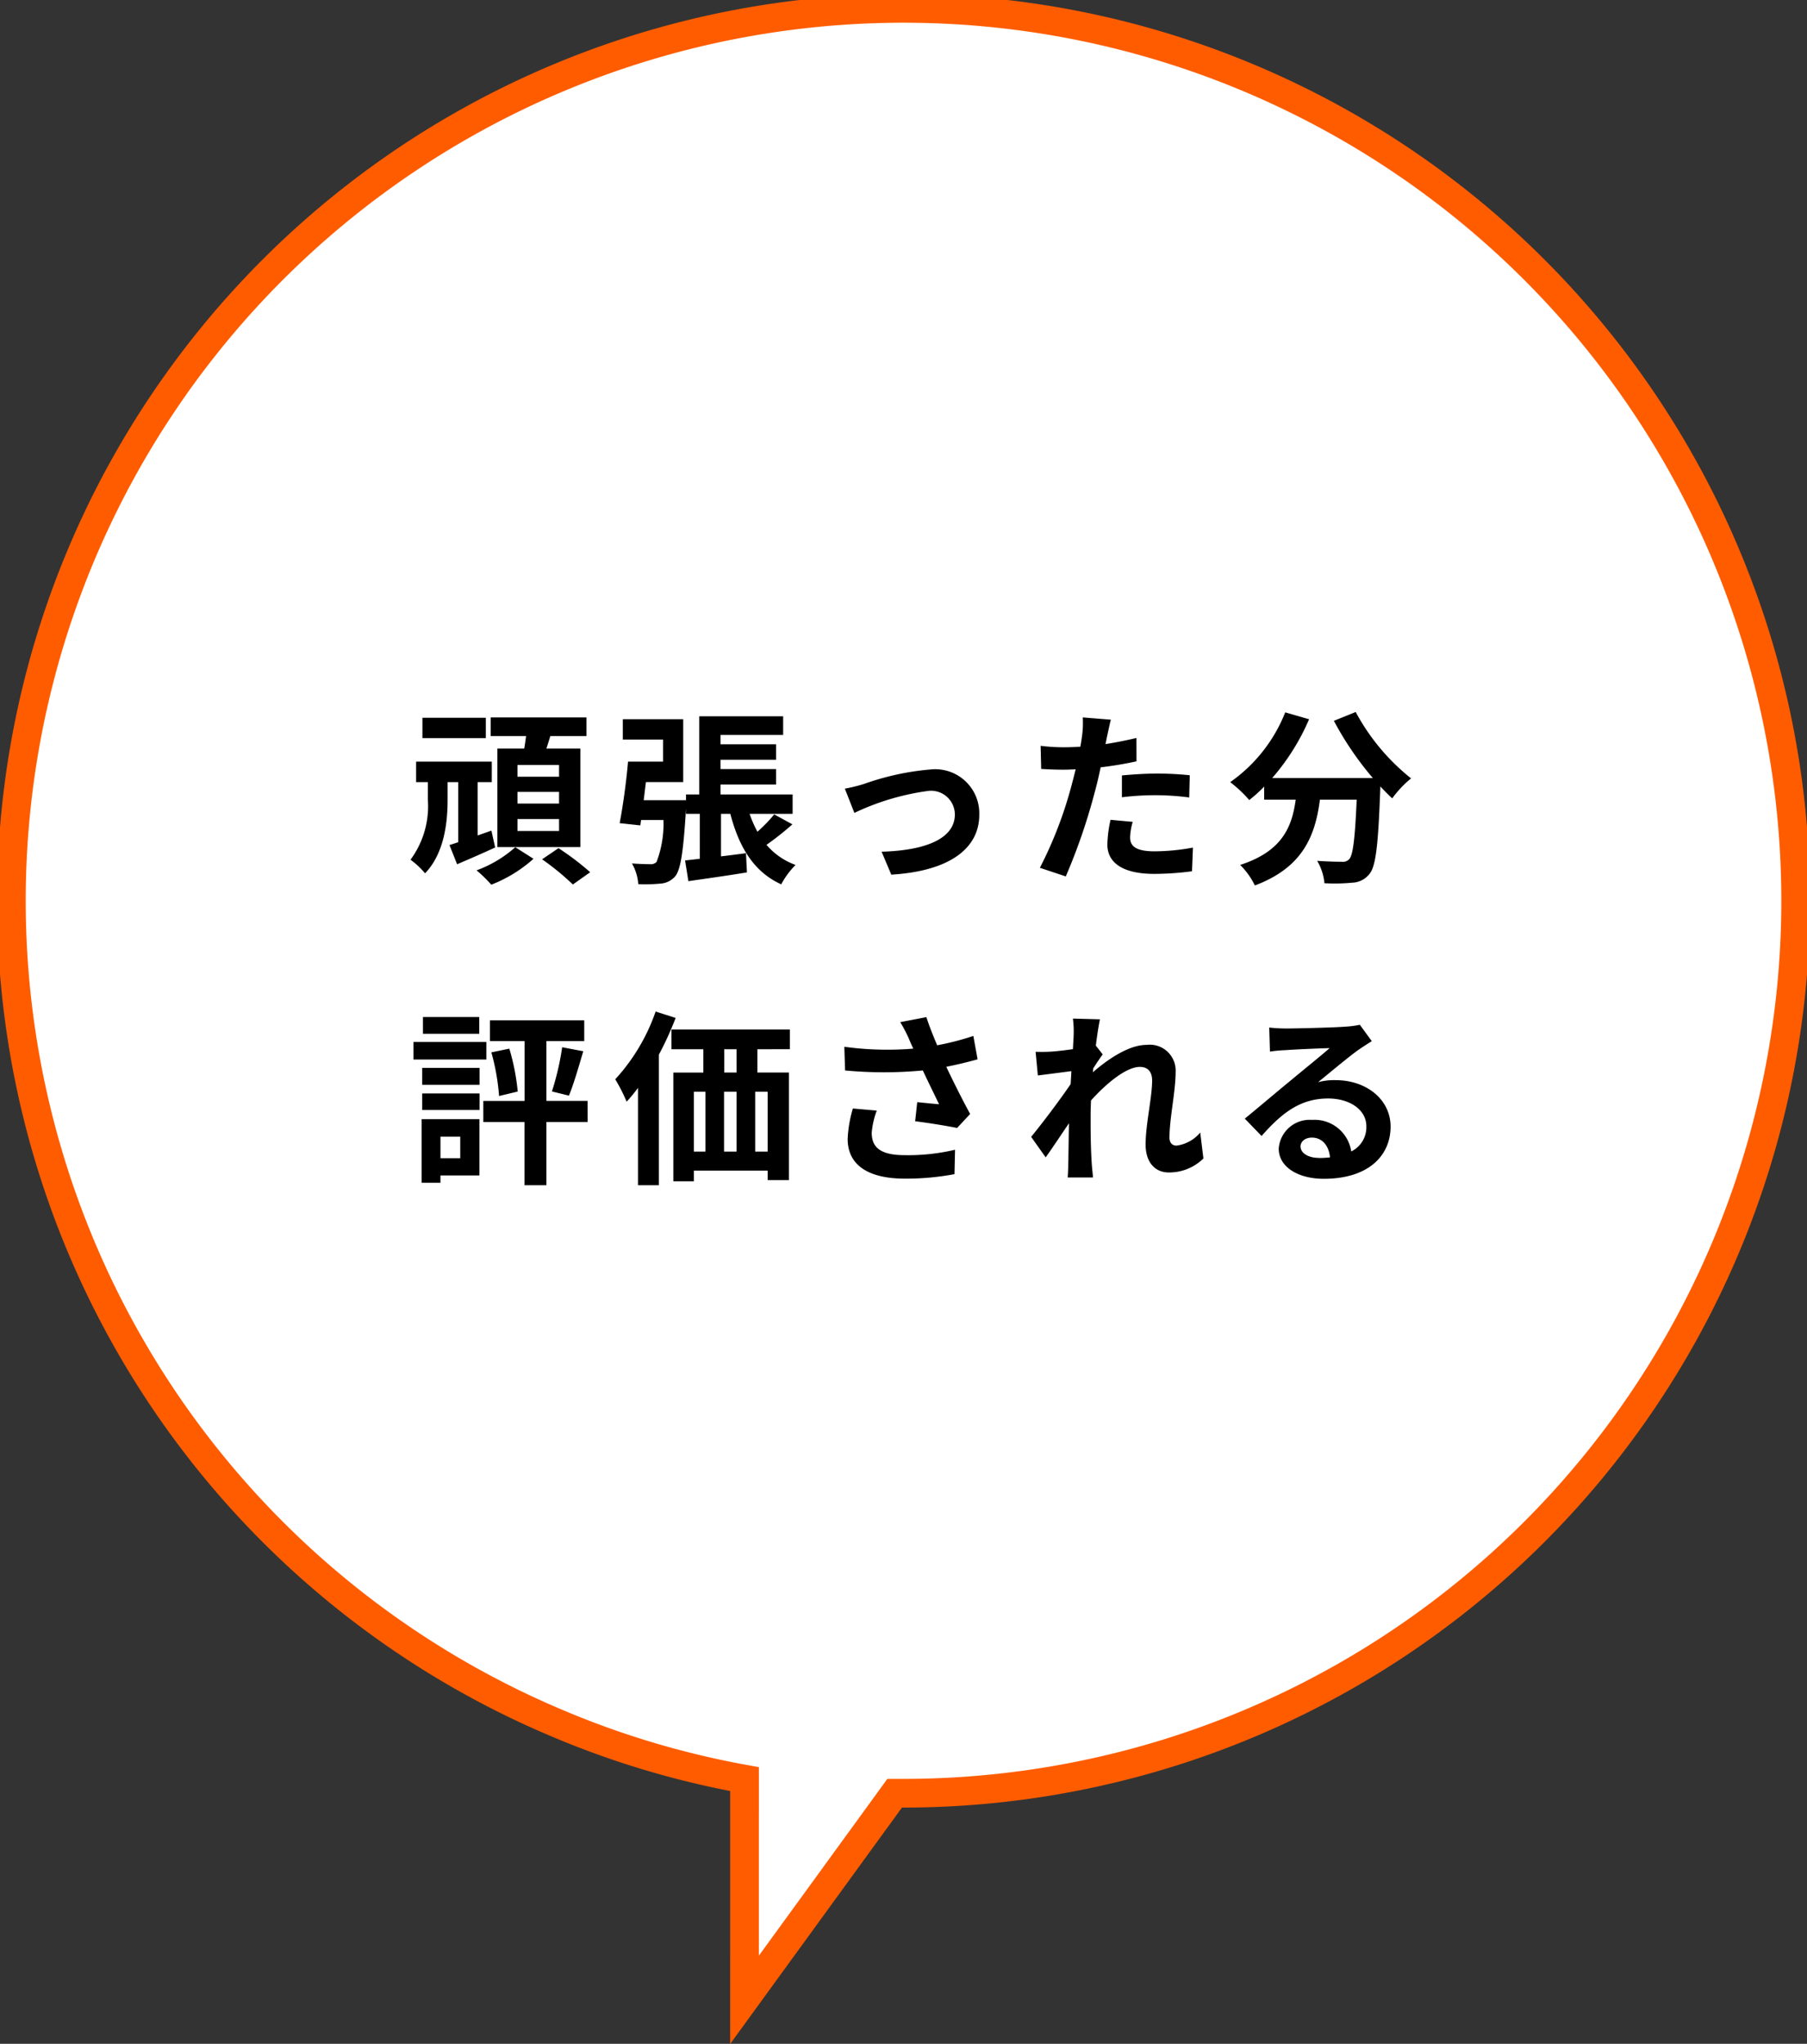
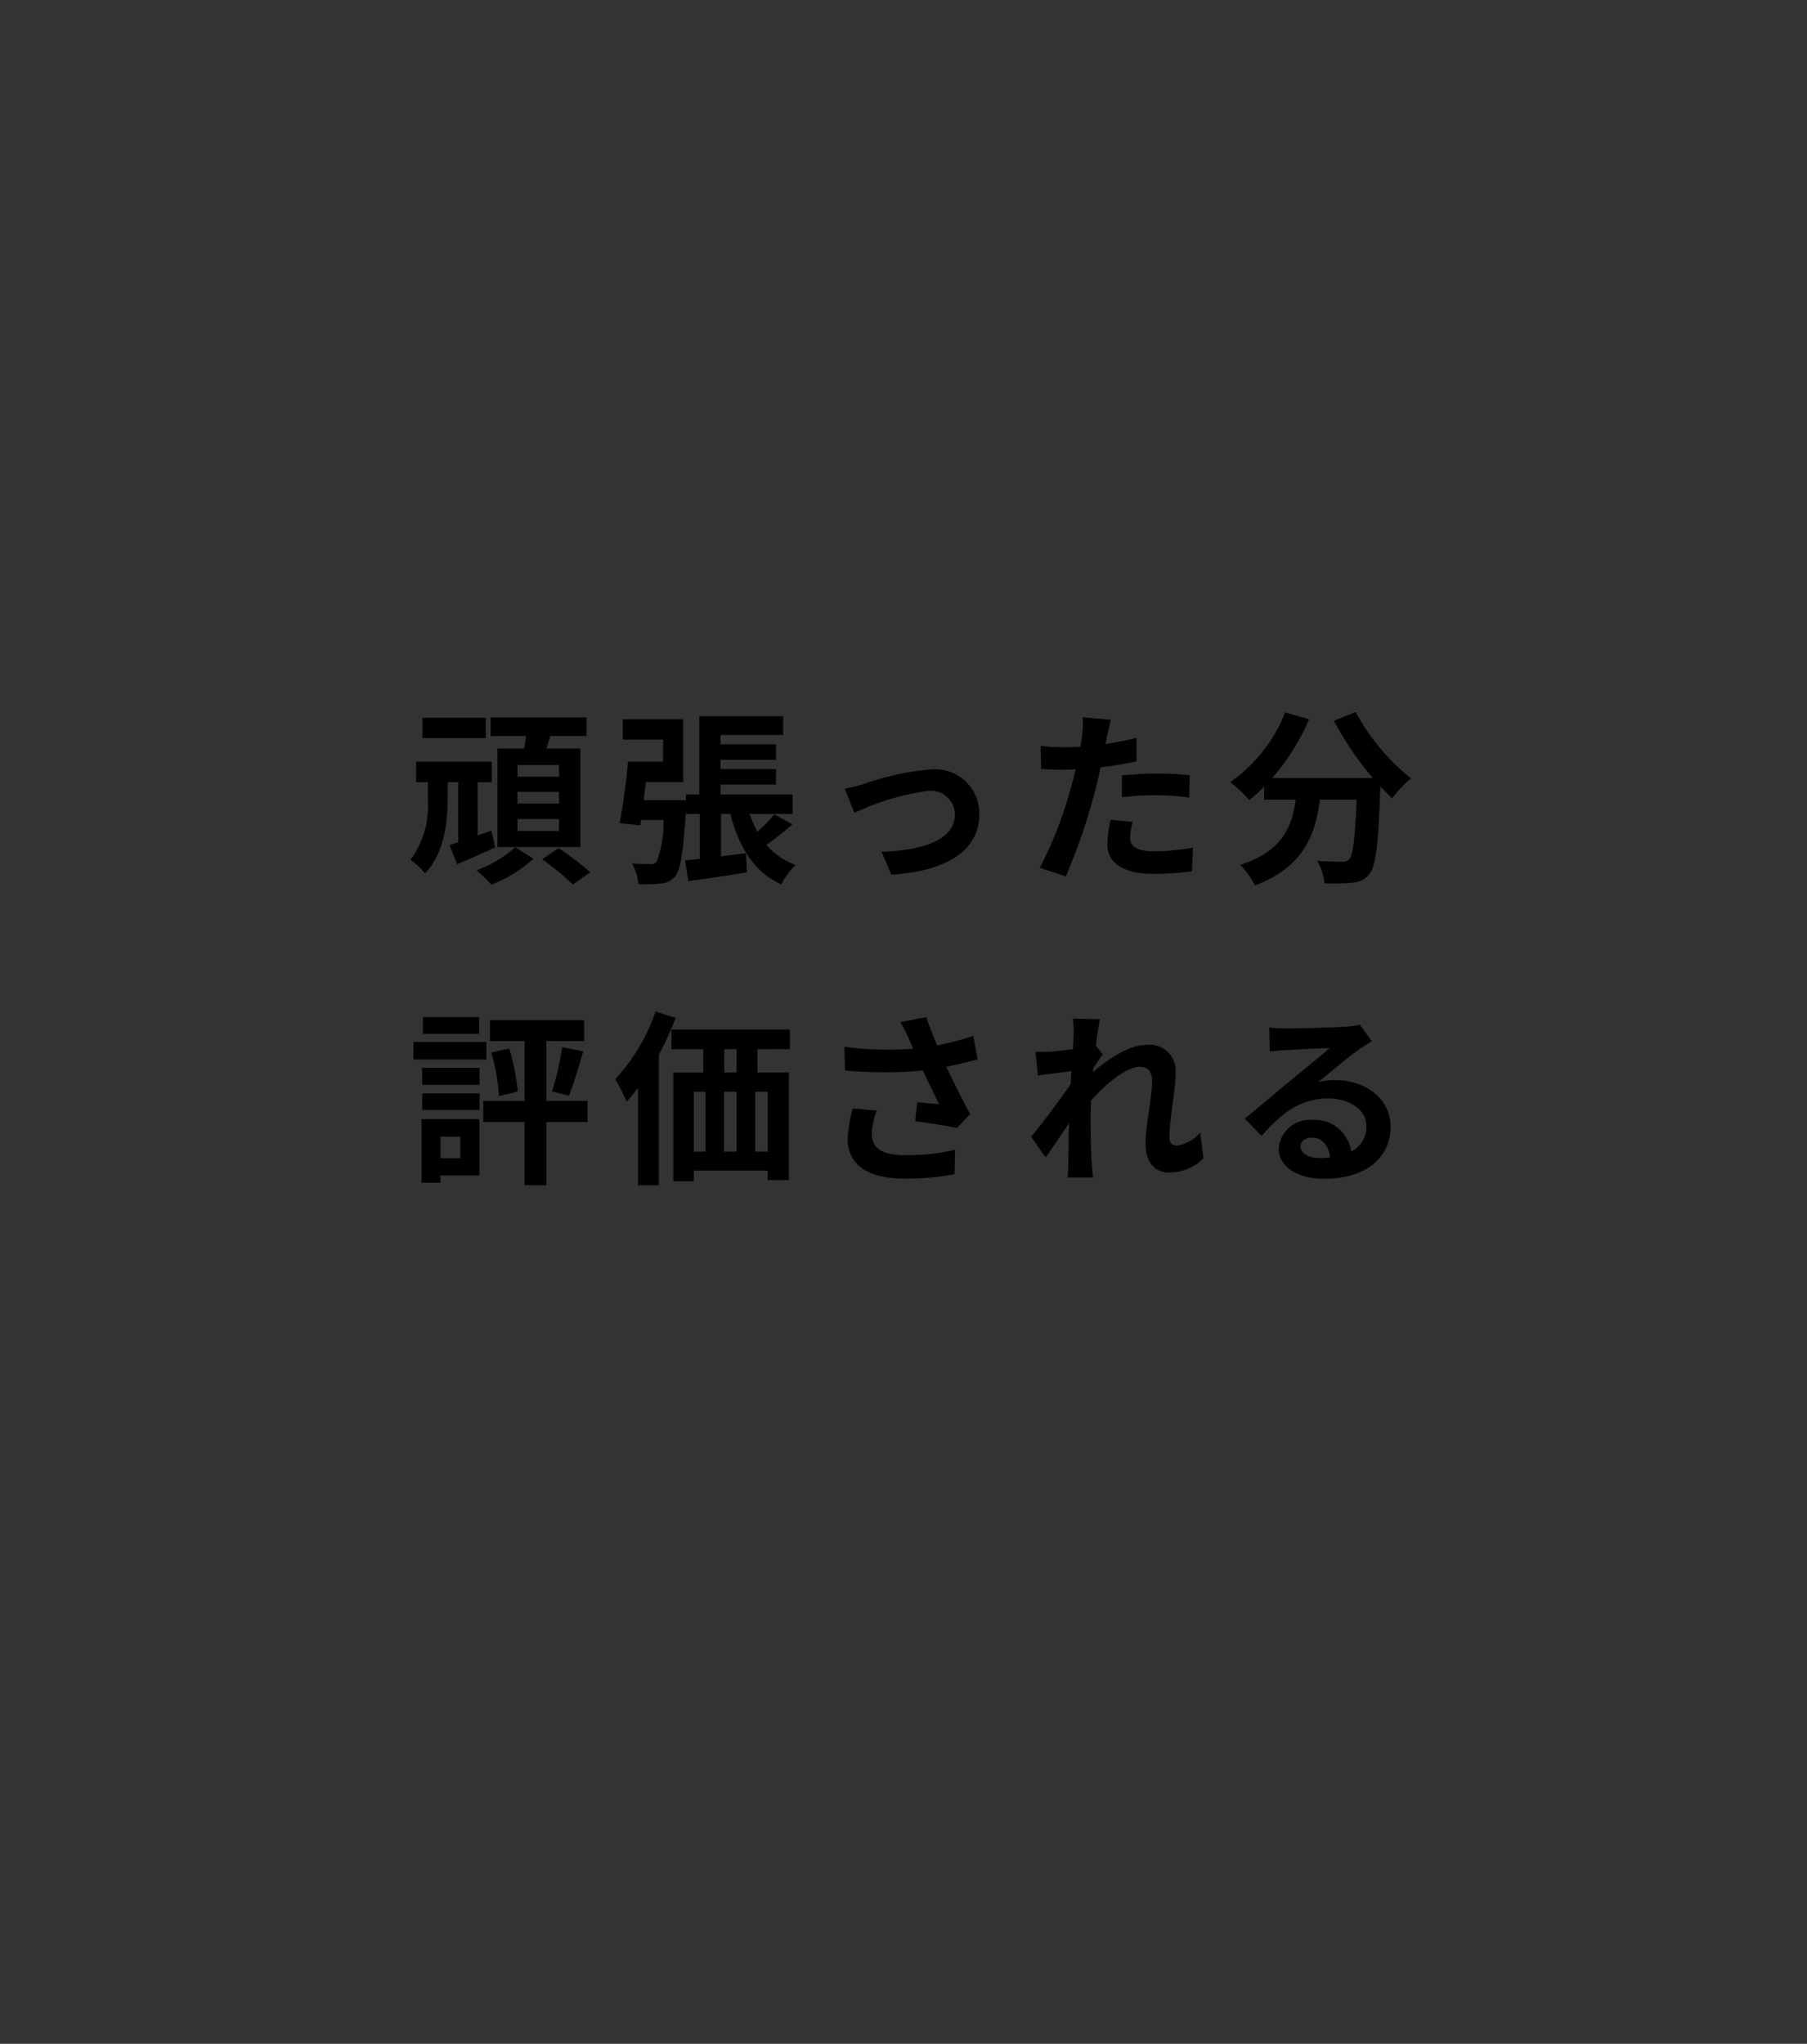
<svg xmlns="http://www.w3.org/2000/svg" width="126" height="142.468" viewBox="0 0 126 142.468">
  <rect x="0" y="0" width="126" height="142.468" fill="#333333" stroke="none" />
  <g id="グループ_6740" data-name="グループ 6740" transform="translate(9025.5 -1348.607)">
-     <path id="合体_43" data-name="合体 43" d="M51.915,124.016a61.411,61.411,0,0,1-13.047-3.888A62.208,62.208,0,1,1,63,125q-.308,0-.616,0l-10.47,14.4Z" transform="translate(-9025.5 1348.607)" fill="#fff" stroke="#ff5c00" stroke-width="2" />
    <path id="パス_27587" data-name="パス 27587" d="M-24.518-6.357h-2.9v-.819h2.9Zm0,1.872h-2.9V-5.3h2.9Zm0,1.911h-2.9v-.832h2.9Zm-4.3-5.746v6.864h5.785V-8.32H-25.4c.091-.273.182-.572.273-.871h2.522v-1.3h-6.682v1.3h2.47c-.039.286-.078.585-.13.871Zm-.806-2.145h-4.42v1.417h4.42Zm.39,7.865-.962.338V-5.98h.988V-7.41h-5.278v1.43h.819v1.209a6.284,6.284,0,0,1-1.209,4.2,5.445,5.445,0,0,1,1.014.949c1.378-1.43,1.573-3.666,1.573-5.122V-5.98h.741v4.186c-.221.078-.429.143-.611.2l.533,1.339c.819-.351,1.755-.754,2.652-1.17Zm1.664,1.157a8.425,8.425,0,0,1-2.7,1.612,9.394,9.394,0,0,1,1.027,1A9.623,9.623,0,0,0-26.3-.637ZM-25.7-.6a17.9,17.9,0,0,1,2.145,1.755L-22.347.3a18.843,18.843,0,0,0-2.21-1.677ZM-9.516-3.731a10.021,10.021,0,0,1-1.17,1.209,8.4,8.4,0,0,1-.546-1.248h3V-5.122H-13.26v-.689h3.874V-6.89H-13.26v-.65h3.874V-8.619H-13.26v-.65h4.368v-1.3h-5.85v5.447h-.923v.4h-2.951c.052-.416.1-.832.156-1.261h2.6v-4.381h-4.212v1.417h2.808V-7.41h-2.444c-.117,1.391-.364,3.159-.585,4.29l1.443.156.052-.377h1.56a7.5,7.5,0,0,1-.481,2.925.562.562,0,0,1-.455.156c-.247,0-.728-.013-1.261-.052a3.394,3.394,0,0,1,.442,1.443,11.126,11.126,0,0,0,1.56-.039A1.474,1.474,0,0,0-16.419.585c.377-.455.572-1.716.754-4.719v.364h.962V-.637L-15.73-.52-15.5.923c1.17-.169,2.665-.377,4.082-.611l-.065-1.339c-.585.078-1.17.156-1.742.221V-3.77h.65c.6,2.3,1.625,4.043,3.549,4.914a5.7,5.7,0,0,1,1-1.352,4.8,4.8,0,0,1-2.028-1.4,20.622,20.622,0,0,0,1.807-1.43Zm4.927-1.794.663,1.69A17.35,17.35,0,0,1,1.235-5.369,1.66,1.66,0,0,1,3.081-3.731c0,1.755-2.184,2.522-5.109,2.6l.676,1.6C2.743.221,4.784-1.378,4.784-3.705A3.076,3.076,0,0,0,1.391-6.864a18.474,18.474,0,0,0-4.615,1A11,11,0,0,1-4.589-5.525Zm19.318.6a18.914,18.914,0,0,1,2.483-.143,18.6,18.6,0,0,1,2.21.156l.039-1.547A22.351,22.351,0,0,0,17.2-6.578c-.832,0-1.755.065-2.47.13Zm1.014-4.134c-.7.169-1.43.312-2.158.429l.1-.494c.065-.286.182-.858.273-1.209L12-10.491a6.684,6.684,0,0,1-.052,1.3q-.039.312-.117.741c-.39.026-.767.039-1.144.039a12.674,12.674,0,0,1-1.625-.1L9.1-6.9c.455.026.936.052,1.56.052.26,0,.546-.013.845-.026-.091.364-.182.728-.273,1.066a28.385,28.385,0,0,1-2.223,5.8l1.807.6a41.52,41.52,0,0,0,2.041-5.954c.143-.52.273-1.092.39-1.651.858-.1,1.729-.247,2.5-.416ZM13.936-3.354a8.836,8.836,0,0,0-.221,1.716c0,1.3,1.105,2.054,3.276,2.054A20.6,20.6,0,0,0,19.617.234l.065-1.651A14.925,14.925,0,0,1,17-1.157c-1.378,0-1.7-.416-1.7-.975a4.454,4.454,0,0,1,.182-1.079Zm15.574-6.9a22.076,22.076,0,0,0,2.717,3.991h-7.02a15.591,15.591,0,0,0,2.574-4.1l-1.664-.481A10.778,10.778,0,0,1,22.282-5.98a9.3,9.3,0,0,1,1.326,1.248,9.8,9.8,0,0,0,1.04-.936v.91h2.2c-.26,1.9-.936,3.6-3.874,4.55A5.179,5.179,0,0,1,24,1.222c3.367-1.261,4.212-3.484,4.537-5.98H31.1c-.117,2.717-.26,3.874-.52,4.147a.6.6,0,0,1-.52.182c-.325,0-1-.013-1.716-.065a3.735,3.735,0,0,1,.507,1.56,13.005,13.005,0,0,0,1.963-.039A1.569,1.569,0,0,0,31.993.416c.455-.546.611-2.08.754-6.006v-.091c.286.3.559.585.832.832A7.4,7.4,0,0,1,34.892-6.24a14.968,14.968,0,0,1-3.861-4.628ZM-30.082,10.392h-3.926v1.17h3.926Zm.494,1.742h-5.083v1.222h5.083Zm-1.82,6.6v1.5h-1.378v-1.5Zm1.339-1.222H-34.1v4.433h1.313v-.507h2.717Zm-3.991-.637h4V15.722h-4Zm0-1.755h4V13.941h-4Zm11.531,1.118H-25.4V12.069h2.639V10.626h-6.578v1.443h2.418v4.173H-29.8v1.469h2.873v4.407H-25.4V17.711h2.873Zm-6.708-3.38A15.622,15.622,0,0,1-28.7,15.9l1.3-.312a15.5,15.5,0,0,0-.585-2.99Zm5.408,3.016c.325-.78.676-2,1-3.094L-24.3,12.5a19.032,19.032,0,0,1-.715,3.081Zm6.045-5.863A13.5,13.5,0,0,1-20.6,14.734a11.767,11.767,0,0,1,.793,1.56,10.088,10.088,0,0,0,.793-.962v6.786h1.456v-9.1a22.563,22.563,0,0,0,1.17-2.561Zm5.642,4.251H-13V12.641h.858Zm2.171,5.512h-.871V15.6h.871ZM-15.119,15.6h.806v4.173h-.806Zm2.977,0v4.173h-.871V15.6Zm3.718-2.964V11.263h-8.255v1.378h2.223v1.625h-2.093v7.579h1.43V21.1h5.148v.663h1.482v-7.5h-2.2V12.641Zm4.394,4.134a8.726,8.726,0,0,0-.364,2.119c0,1.794,1.391,2.769,3.978,2.769a18.042,18.042,0,0,0,3.471-.312l.039-1.7a14.234,14.234,0,0,1-3.51.377c-1.82,0-2.3-.637-2.3-1.573a5.777,5.777,0,0,1,.351-1.534Zm8.4-5.057a18.833,18.833,0,0,1-2.522.65c-.286-.676-.533-1.287-.754-1.963l-1.82.351a9.993,9.993,0,0,1,.637,1.235c.078.195.169.4.273.611a21.934,21.934,0,0,1-4.81-.13l.052,1.651a28.924,28.924,0,0,0,5.421,0c.377.806.819,1.7,1.131,2.353-.39-.026-1.092-.1-1.521-.143L.312,17.659c.949.117,2.223.325,2.925.468l.91-.975c-.559-1.027-1.17-2.249-1.664-3.289.78-.156,1.534-.338,2.184-.52Zm15.821,6.734a2.6,2.6,0,0,1-1.651.91c-.325,0-.494-.221-.494-.559,0-1.339.429-3.224.429-4.563a1.806,1.806,0,0,0-2.028-1.9c-1.248,0-2.73,1.027-3.744,1.911a1.939,1.939,0,0,0,.026-.273c.221-.338.494-.754.663-.975l-.481-.611c.1-.806.208-1.469.286-1.833l-1.885-.052a6.866,6.866,0,0,1,.052,1.144c0,.143-.026.507-.052.988-.546.078-1.105.143-1.482.169a10.949,10.949,0,0,1-1.118.013l.156,1.651c.728-.091,1.716-.221,2.34-.3l-.052.9c-.728,1.079-2.028,2.8-2.756,3.679l1.014,1.43c.442-.611,1.066-1.56,1.625-2.379-.026,1.092-.026,1.833-.052,2.834,0,.208-.013.676-.039.949h1.768c-.026-.286-.078-.754-.091-.988-.078-1.209-.078-2.288-.078-3.341,0-.325.013-.676.026-1.04,1.04-1.157,2.444-2.34,3.406-2.34.533,0,.858.312.858.949,0,1.17-.455,3.055-.455,4.459,0,1.235.65,1.95,1.612,1.95a3.408,3.408,0,0,0,2.418-.975Zm8.294,1.768c-.754,0-1.3-.325-1.3-.806,0-.325.312-.611.793-.611.7,0,1.183.546,1.261,1.378A6.787,6.787,0,0,1,28.483,20.22Zm2.834-9.282a6.209,6.209,0,0,1-.988.13c-.728.065-3.484.13-4.16.13-.364,0-.806-.026-1.17-.065l.052,1.677a8.5,8.5,0,0,1,1.053-.1c.676-.052,2.444-.13,3.107-.143-.637.559-1.976,1.638-2.691,2.236-.767.624-2.314,1.937-3.224,2.678l1.17,1.209c1.378-1.56,2.665-2.613,4.641-2.613,1.5,0,2.665.78,2.665,1.937a1.877,1.877,0,0,1-1.053,1.755,2.592,2.592,0,0,0-2.743-2.2,2.163,2.163,0,0,0-2.314,2c0,1.287,1.352,2.106,3.146,2.106,3.107,0,4.654-1.612,4.654-3.64,0-1.872-1.664-3.237-3.848-3.237a4.329,4.329,0,0,0-1.209.143c.806-.65,2.158-1.794,2.847-2.275q.429-.292.9-.585Z" transform="translate(-8962 1409.107)" />
  </g>
</svg>